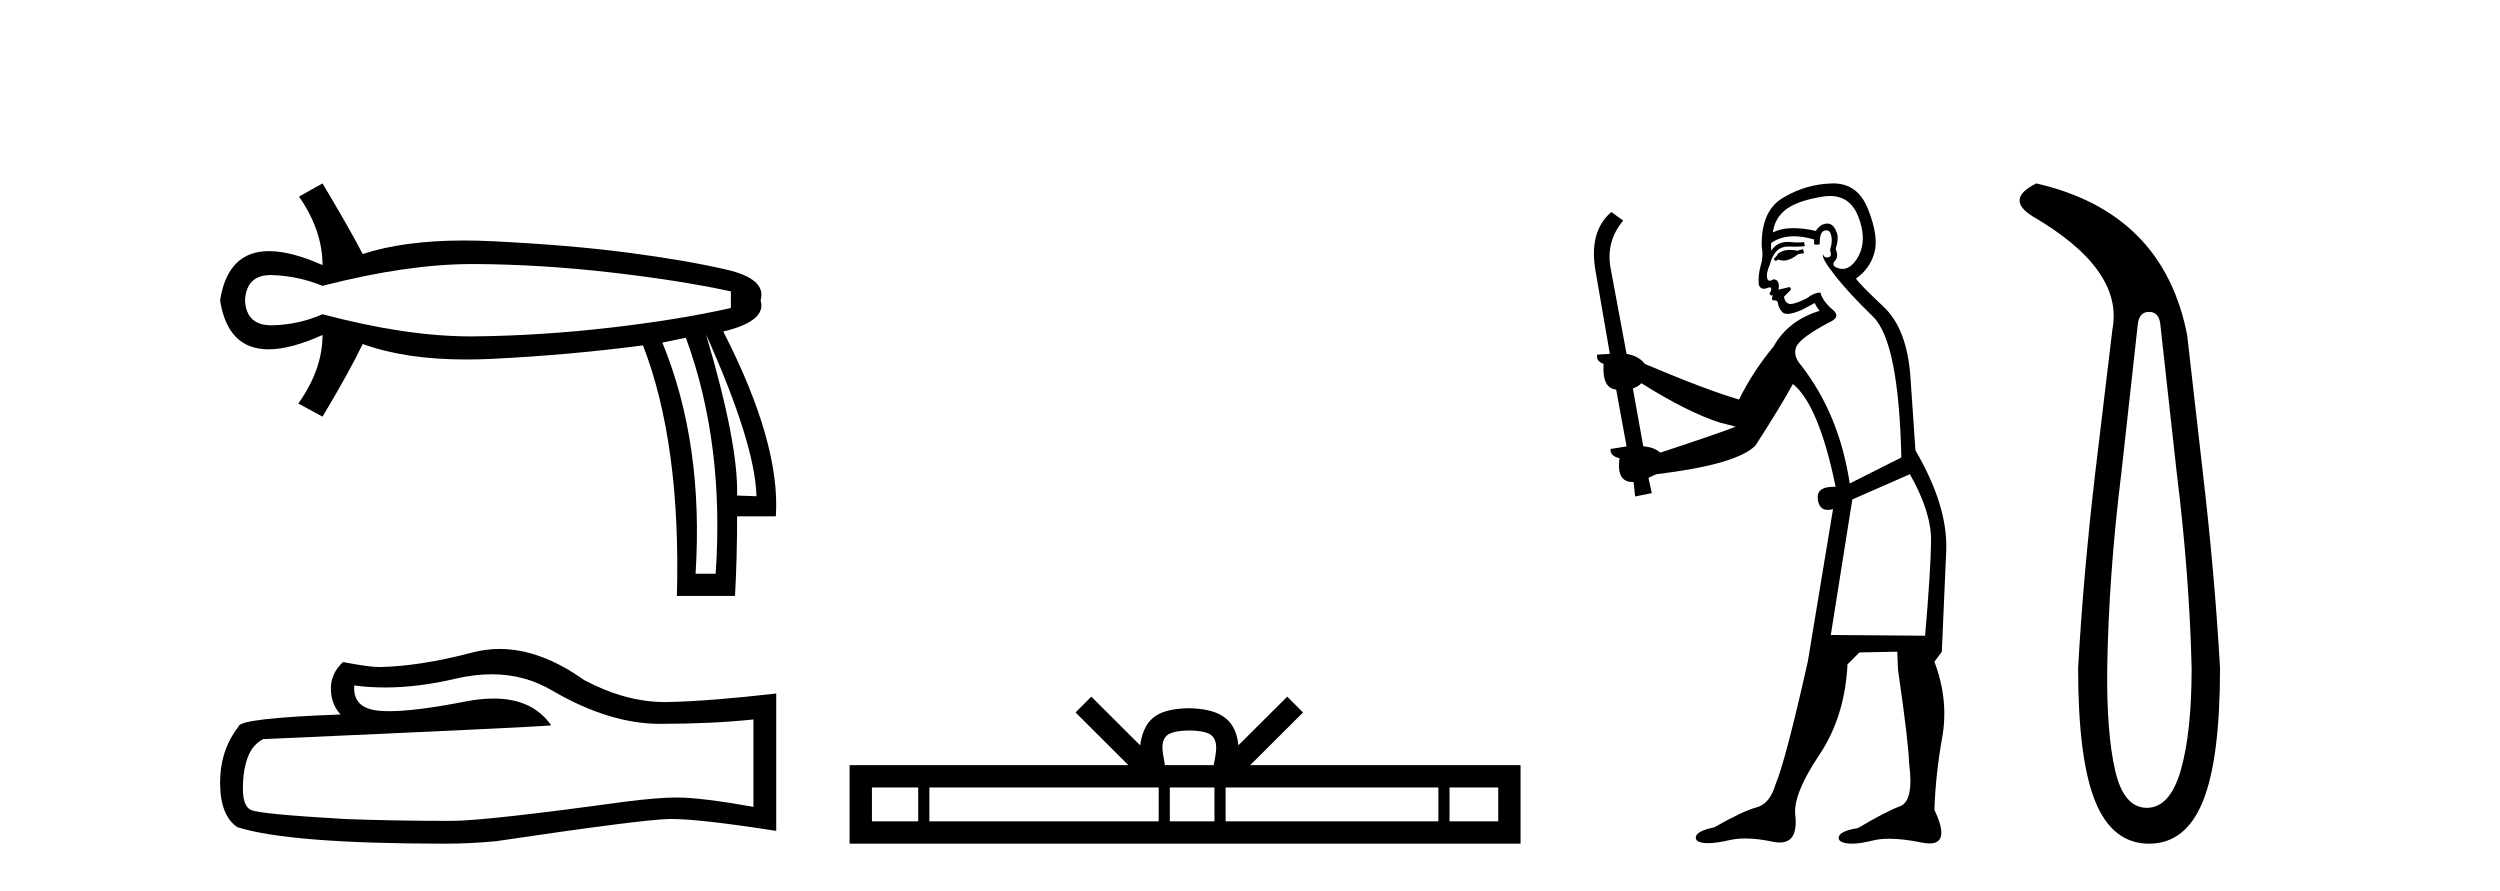
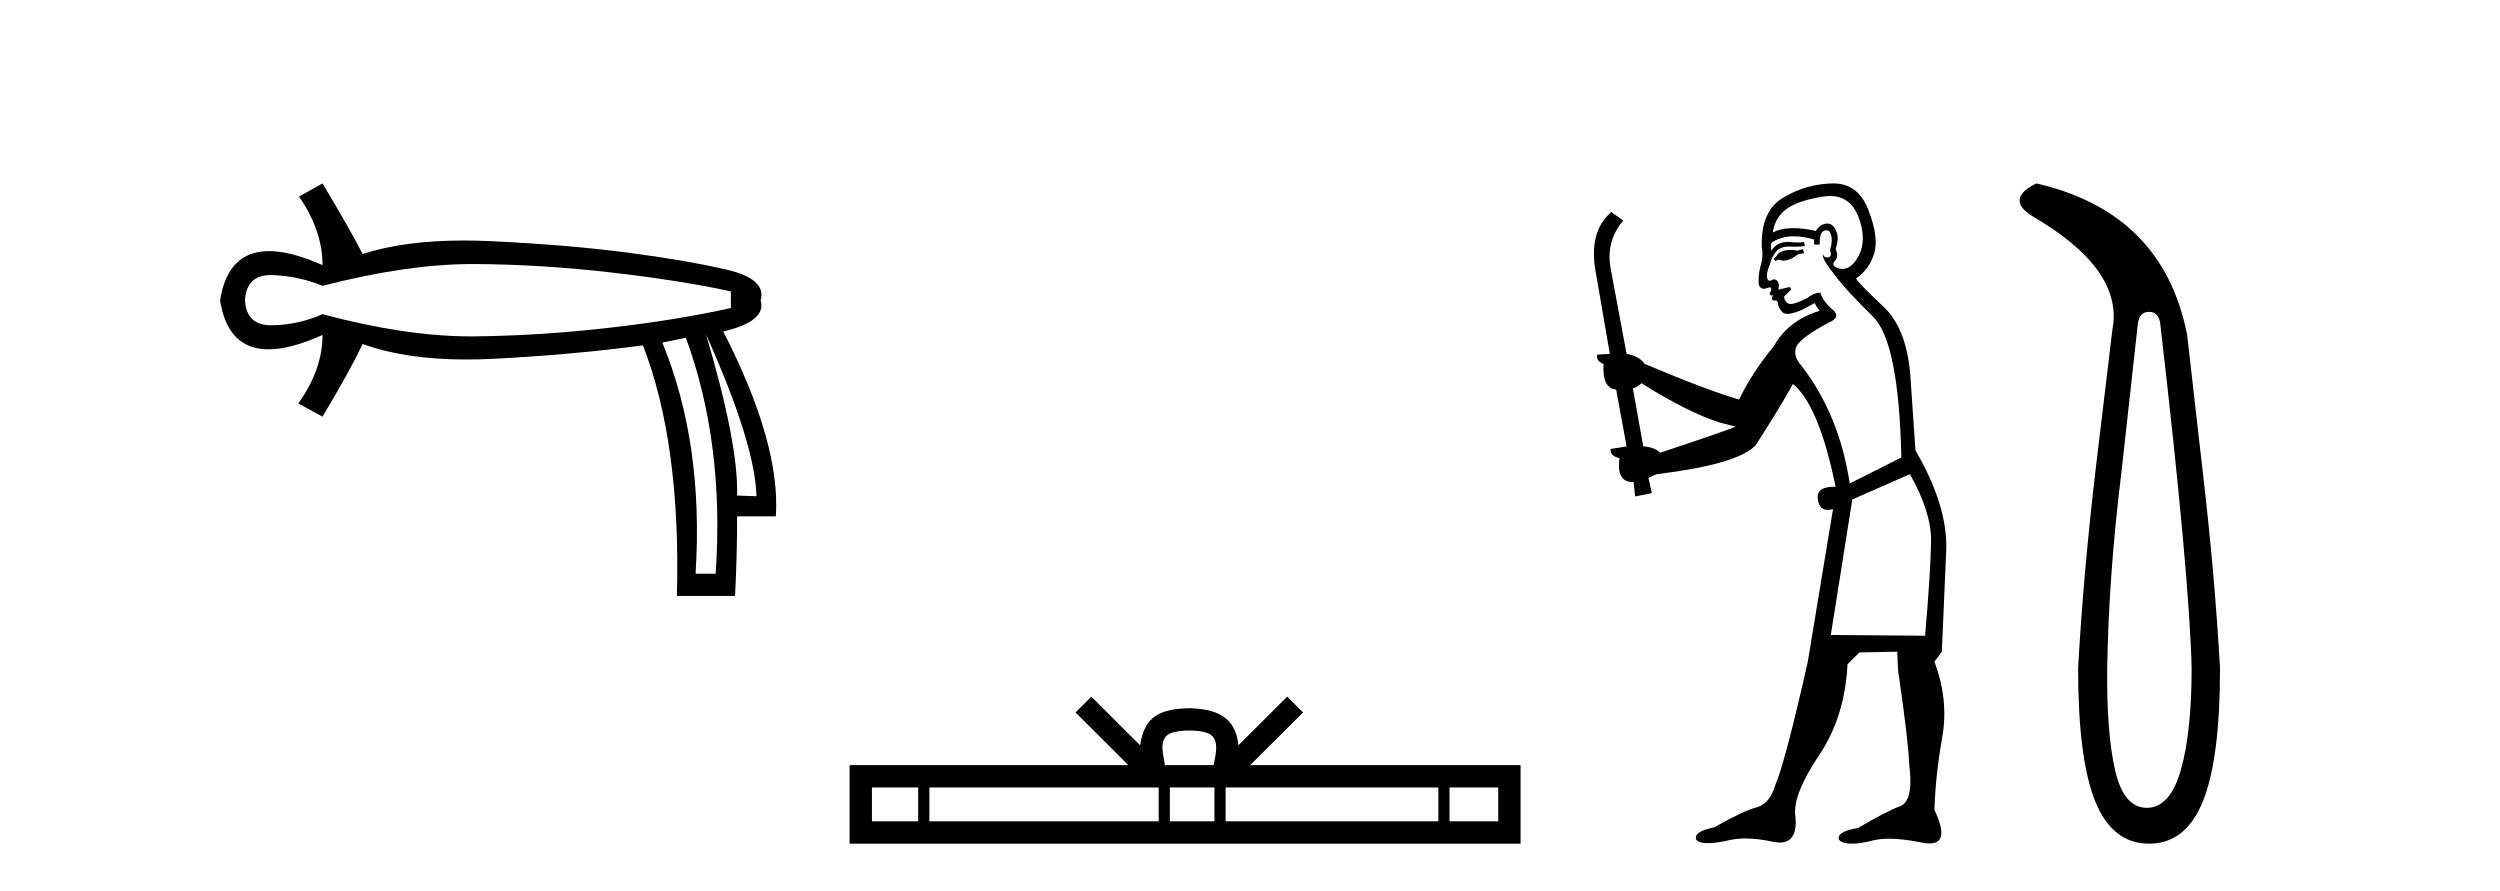
<svg xmlns="http://www.w3.org/2000/svg" width="115.0" height="41.0">
  <path d="M 21.731 12.146 Q 21.778 12.146 21.824 12.146 Q 24.865 12.162 28.064 12.528 Q 31.264 12.894 33.62 13.403 L 33.62 14.168 Q 31.232 14.709 28.049 15.075 Q 24.865 15.441 21.824 15.473 Q 21.735 15.474 21.645 15.474 Q 18.668 15.474 14.836 14.454 Q 13.754 14.932 12.544 14.963 Q 12.512 14.964 12.481 14.964 Q 11.332 14.964 11.27 13.817 Q 11.332 12.653 12.454 12.653 Q 12.498 12.653 12.544 12.655 Q 13.754 12.703 14.836 13.149 Q 18.723 12.146 21.731 12.146 ZM 32.474 15.377 Q 34.734 20.408 34.798 22.827 L 34.798 22.827 L 33.907 22.795 Q 33.97 20.408 32.474 15.377 ZM 31.551 15.537 Q 33.334 20.408 32.92 26.393 L 31.996 26.393 Q 32.378 20.408 30.468 15.759 L 31.551 15.537 ZM 14.836 8.437 L 13.754 9.042 Q 14.836 10.602 14.836 12.194 Q 13.388 11.552 12.377 11.552 Q 10.477 11.552 10.124 13.817 Q 10.475 16.069 12.354 16.069 Q 13.371 16.069 14.836 15.409 L 14.836 15.409 Q 14.836 17.001 13.722 18.561 L 14.836 19.166 Q 16.11 17.033 16.683 15.823 Q 18.64 16.537 21.443 16.537 Q 22.014 16.537 22.62 16.508 Q 26.202 16.332 29.577 15.887 Q 31.328 20.408 31.137 27.412 L 33.811 27.412 Q 33.907 25.661 33.907 23.751 L 35.689 23.751 Q 35.912 20.408 33.27 15.25 Q 35.276 14.772 34.989 13.817 Q 35.276 12.83 33.413 12.401 Q 31.551 11.971 28.876 11.621 Q 26.202 11.27 22.62 11.095 Q 21.953 11.063 21.327 11.063 Q 18.599 11.063 16.683 11.684 Q 16.11 10.57 14.836 8.437 Z" style="fill:#000000;stroke:none" />
-   <path d="M 22.615 31.017 Q 24.165 31.017 25.442 31.789 Q 28.04 33.297 30.366 33.297 Q 32.706 33.297 34.658 33.096 L 34.658 37.115 Q 32.232 36.685 31.155 36.685 L 31.127 36.685 Q 30.251 36.685 28.686 36.886 Q 22.327 37.761 20.762 37.761 Q 18.163 37.761 15.866 37.675 Q 11.933 37.446 11.545 37.259 Q 11.172 37.087 11.172 36.268 Q 11.172 35.464 11.387 34.861 Q 11.603 34.259 12.105 34 Q 24.394 33.455 25.356 33.368 Q 24.499 32.133 22.702 32.133 Q 22.119 32.133 21.437 32.263 Q 19.148 32.714 17.907 32.714 Q 17.646 32.714 17.431 32.694 Q 16.211 32.579 16.297 31.531 L 16.297 31.531 Q 16.983 31.624 17.713 31.624 Q 19.246 31.624 20.977 31.215 Q 21.831 31.017 22.615 31.017 ZM 22.981 29.852 Q 22.359 29.852 21.752 30.009 Q 19.298 30.655 17.431 30.684 Q 16.972 30.684 15.78 30.454 Q 15.22 30.971 15.22 31.675 Q 15.22 32.378 15.665 32.866 Q 10.971 33.038 10.971 33.426 Q 10.124 34.503 10.124 36.01 Q 10.124 37.503 10.914 38.048 Q 13.297 38.809 20.489 38.809 Q 21.637 38.809 22.829 38.694 Q 29.49 37.704 30.768 37.675 Q 30.828 37.674 30.894 37.674 Q 32.206 37.674 35.706 38.221 L 35.706 31.875 L 35.677 31.904 Q 32.677 32.249 30.782 32.292 Q 30.685 32.295 30.587 32.295 Q 28.784 32.295 26.877 31.287 Q 24.86 29.852 22.981 29.852 Z" style="fill:#000000;stroke:none" />
  <path d="M 54.707 33.604 C 55.207 33.604 55.508 33.689 55.664 33.778 C 56.118 34.068 55.902 34.761 55.829 35.195 L 53.584 35.195 C 53.531 34.752 53.286 34.076 53.749 33.778 C 53.905 33.689 54.206 33.604 54.707 33.604 ZM 42.238 36.222 L 42.238 37.782 L 40.109 37.782 L 40.109 36.222 ZM 53.3 36.222 L 53.3 37.782 L 42.751 37.782 L 42.751 36.222 ZM 55.865 36.222 L 55.865 37.782 L 53.812 37.782 L 53.812 36.222 ZM 66.165 36.222 L 66.165 37.782 L 56.378 37.782 L 56.378 36.222 ZM 68.919 36.222 L 68.919 37.782 L 66.678 37.782 L 66.678 36.222 ZM 50.2 32.045 L 49.475 32.773 L 51.903 35.195 L 39.081 35.195 L 39.081 38.809 L 69.946 38.809 L 69.946 35.195 L 57.51 35.195 L 59.939 32.773 L 59.213 32.045 L 56.967 34.284 C 56.833 32.927 55.903 32.615 54.707 32.577 C 53.429 32.611 52.644 32.9 52.446 34.284 L 50.2 32.045 Z" style="fill:#000000;stroke:none" />
  <path d="M 82.936 11.461 L 82.679 11.53 Q 82.5 11.495 82.346 11.495 Q 82.192 11.495 82.064 11.53 Q 81.808 11.615 81.757 11.717 Q 81.706 11.82 81.586 11.905 L 81.671 12.008 L 81.808 11.94 Q 81.916 11.988 82.037 11.988 Q 82.34 11.988 82.731 11.683 L 82.987 11.649 L 82.936 11.461 ZM 84.184 9.016 Q 85.107 9.016 85.481 9.958 Q 85.891 11.017 85.498 11.769 Q 85.17 12.37 84.754 12.37 Q 84.651 12.37 84.541 12.332 Q 84.251 12.23 84.37 12.042 Q 84.61 11.82 84.439 11.461 Q 84.61 10.915 84.473 10.658 Q 84.335 10.283 84.052 10.283 Q 83.948 10.283 83.824 10.334 Q 83.602 10.47 83.533 10.624 Q 82.96 10.494 82.503 10.494 Q 81.939 10.494 81.552 10.693 Q 81.637 10.009 82.201 9.599 Q 82.765 9.206 83.909 9.036 Q 84.052 9.016 84.184 9.016 ZM 75.505 17.628 Q 77.623 18.96 79.109 19.438 L 79.844 19.626 Q 79.109 19.917 76.376 20.822 Q 76.086 20.566 75.59 20.532 L 75.112 17.867 Q 75.334 17.799 75.505 17.628 ZM 84.023 10.595 Q 84.168 10.595 84.217 10.778 Q 84.319 11.068 84.183 11.495 Q 84.285 11.82 84.097 11.837 Q 84.066 11.842 84.038 11.842 Q 83.887 11.842 83.858 11.683 L 83.858 11.683 Q 83.773 11.871 84.387 12.64 Q 84.985 13.426 86.164 14.57 Q 87.343 15.732 87.462 21.044 L 85.088 22.24 Q 84.61 19.08 82.867 16.825 Q 82.44 16.347 82.645 15.92 Q 82.867 15.51 84.114 14.843 Q 84.729 14.587 84.285 14.228 Q 83.858 13.87 83.738 13.46 Q 83.448 13.46 83.123 13.716 Q 82.587 13.984 82.366 13.984 Q 82.319 13.984 82.286 13.972 Q 82.099 13.904 82.064 13.648 L 82.321 13.391 Q 82.44 13.289 82.321 13.204 L 81.808 13.323 Q 81.894 12.879 81.586 12.845 Q 81.478 12.914 81.409 12.914 Q 81.324 12.914 81.296 12.811 Q 81.227 12.589 81.415 12.162 Q 81.518 11.752 81.74 11.53 Q 81.945 11.34 82.266 11.34 Q 82.293 11.34 82.321 11.342 Q 82.44 11.347 82.558 11.347 Q 82.793 11.347 83.021 11.325 L 82.987 11.137 Q 82.859 11.154 82.709 11.154 Q 82.56 11.154 82.389 11.137 Q 82.31 11.128 82.236 11.128 Q 81.736 11.128 81.484 11.53 Q 81.449 11.273 81.484 11.171 Q 81.916 10.869 82.519 10.869 Q 82.942 10.869 83.448 11.017 L 83.448 11.239 Q 83.525 11.256 83.589 11.256 Q 83.653 11.256 83.704 11.239 Q 83.704 10.693 83.892 10.624 Q 83.965 10.595 84.023 10.595 ZM 87.855 21.813 Q 88.846 23.555 88.829 24.905 Q 88.812 26.254 88.555 29.243 L 84.217 29.209 L 85.207 22.974 L 87.855 21.813 ZM 84.331 8.437 Q 84.3 8.437 84.268 8.438 Q 83.089 8.472 82.099 9.053 Q 81.005 9.633 81.039 11.325 Q 81.125 11.786 80.988 12.23 Q 80.869 12.657 80.903 13.101 Q 80.976 13.284 81.136 13.284 Q 81.201 13.284 81.279 13.255 Q 81.358 13.22 81.406 13.22 Q 81.522 13.22 81.449 13.426 Q 81.381 13.46 81.415 13.545 Q 81.438 13.591 81.491 13.591 Q 81.518 13.591 81.552 13.579 L 81.552 13.579 Q 81.456 13.82 81.6 13.82 Q 81.61 13.82 81.62 13.819 Q 81.634 13.817 81.647 13.817 Q 81.776 13.817 81.791 13.972 Q 81.808 14.16 81.996 14.365 Q 82.07 14.439 82.22 14.439 Q 82.452 14.439 82.867 14.263 L 83.482 13.938 Q 83.533 14.092 83.704 14.297 Q 82.252 14.741 81.586 15.937 Q 80.612 17.115 79.997 18.379 Q 78.528 17.952 75.659 16.74 Q 75.402 16.381 74.822 16.278 L 74.087 12.332 Q 73.865 11.102 74.668 10.146 L 74.121 9.753 Q 73.062 10.658 73.404 12.52 L 74.053 16.278 L 73.472 16.312 Q 73.404 16.603 73.763 16.74 Q 73.694 17.867 74.343 17.918 L 74.822 20.532 Q 74.446 20.6 74.087 20.651 Q 74.053 20.976 74.497 21.078 Q 74.348 22.173 75.1 22.173 Q 75.123 22.173 75.146 22.172 L 75.215 22.838 L 75.983 22.684 L 75.829 21.984 Q 76.017 21.881 76.205 21.813 Q 79.878 21.369 80.749 20.498 Q 81.928 18.67 82.474 17.662 Q 83.67 18.636 84.439 22.394 Q 84.391 22.392 84.346 22.392 Q 83.538 22.392 83.619 22.974 Q 83.686 23.456 84.077 23.456 Q 84.185 23.456 84.319 23.419 L 84.319 23.419 L 83.158 30.439 Q 82.133 35 81.671 36.093 Q 81.415 36.964 80.817 37.135 Q 80.202 37.289 78.853 38.058 Q 78.101 38.211 78.016 38.468 Q 77.948 38.724 78.375 38.775 Q 78.463 38.786 78.568 38.786 Q 78.957 38.786 79.587 38.639 Q 79.909 38.57 80.29 38.57 Q 80.862 38.57 81.569 38.724 Q 81.732 38.756 81.868 38.756 Q 82.739 38.756 82.577 37.443 Q 82.508 36.486 83.687 34.727 Q 84.866 32.967 84.985 30.559 L 85.532 30.012 L 87.274 29.978 L 87.309 30.815 Q 87.787 34.095 87.821 35.137 Q 88.043 36.828 87.411 37.084 Q 86.762 37.323 85.464 38.092 Q 84.695 38.211 84.592 38.468 Q 84.507 38.724 84.951 38.792 Q 85.058 38.809 85.188 38.809 Q 85.579 38.809 86.181 38.656 Q 86.497 38.582 86.907 38.582 Q 87.541 38.582 88.402 38.758 Q 88.602 38.799 88.757 38.799 Q 89.718 38.799 88.983 37.255 Q 89.034 35.649 89.341 33.924 Q 89.649 32.199 88.983 30.439 L 89.324 29.978 L 89.529 25.263 Q 89.58 23.231 88.111 20.72 Q 88.043 19.797 87.889 17.474 Q 87.753 15.134 86.625 14.092 Q 85.498 13.033 85.378 12.811 Q 86.01 12.367 86.215 11.649 Q 86.437 10.915 85.942 9.651 Q 85.476 8.437 84.331 8.437 Z" style="fill:#000000;stroke:none" />
-   <path d="M 98.857 14.346 Q 99.303 14.346 99.372 14.896 L 100.128 21.733 Q 100.712 26.44 100.815 30.735 Q 100.815 33.69 100.317 35.425 Q 99.819 37.16 98.753 37.16 Q 97.688 37.16 97.293 35.425 Q 96.898 33.69 96.932 30.735 Q 97.001 26.44 97.585 21.733 L 98.341 14.896 Q 98.41 14.346 98.857 14.346 ZM 93.668 8.437 Q 92.225 9.158 93.497 9.949 Q 97.688 12.388 97.173 15.137 L 96.383 21.733 Q 95.833 26.44 95.593 30.735 Q 95.593 34.927 96.383 36.868 Q 97.173 38.809 98.857 38.809 Q 100.54 38.809 101.33 36.868 Q 102.121 34.927 102.121 30.735 Q 101.88 26.44 101.33 21.733 L 100.609 15.411 Q 99.509 9.777 93.668 8.437 Z" style="fill:#000000;stroke:none" />
+   <path d="M 98.857 14.346 Q 99.303 14.346 99.372 14.896 Q 100.712 26.44 100.815 30.735 Q 100.815 33.69 100.317 35.425 Q 99.819 37.16 98.753 37.16 Q 97.688 37.16 97.293 35.425 Q 96.898 33.69 96.932 30.735 Q 97.001 26.44 97.585 21.733 L 98.341 14.896 Q 98.41 14.346 98.857 14.346 ZM 93.668 8.437 Q 92.225 9.158 93.497 9.949 Q 97.688 12.388 97.173 15.137 L 96.383 21.733 Q 95.833 26.44 95.593 30.735 Q 95.593 34.927 96.383 36.868 Q 97.173 38.809 98.857 38.809 Q 100.54 38.809 101.33 36.868 Q 102.121 34.927 102.121 30.735 Q 101.88 26.44 101.33 21.733 L 100.609 15.411 Q 99.509 9.777 93.668 8.437 Z" style="fill:#000000;stroke:none" />
</svg>